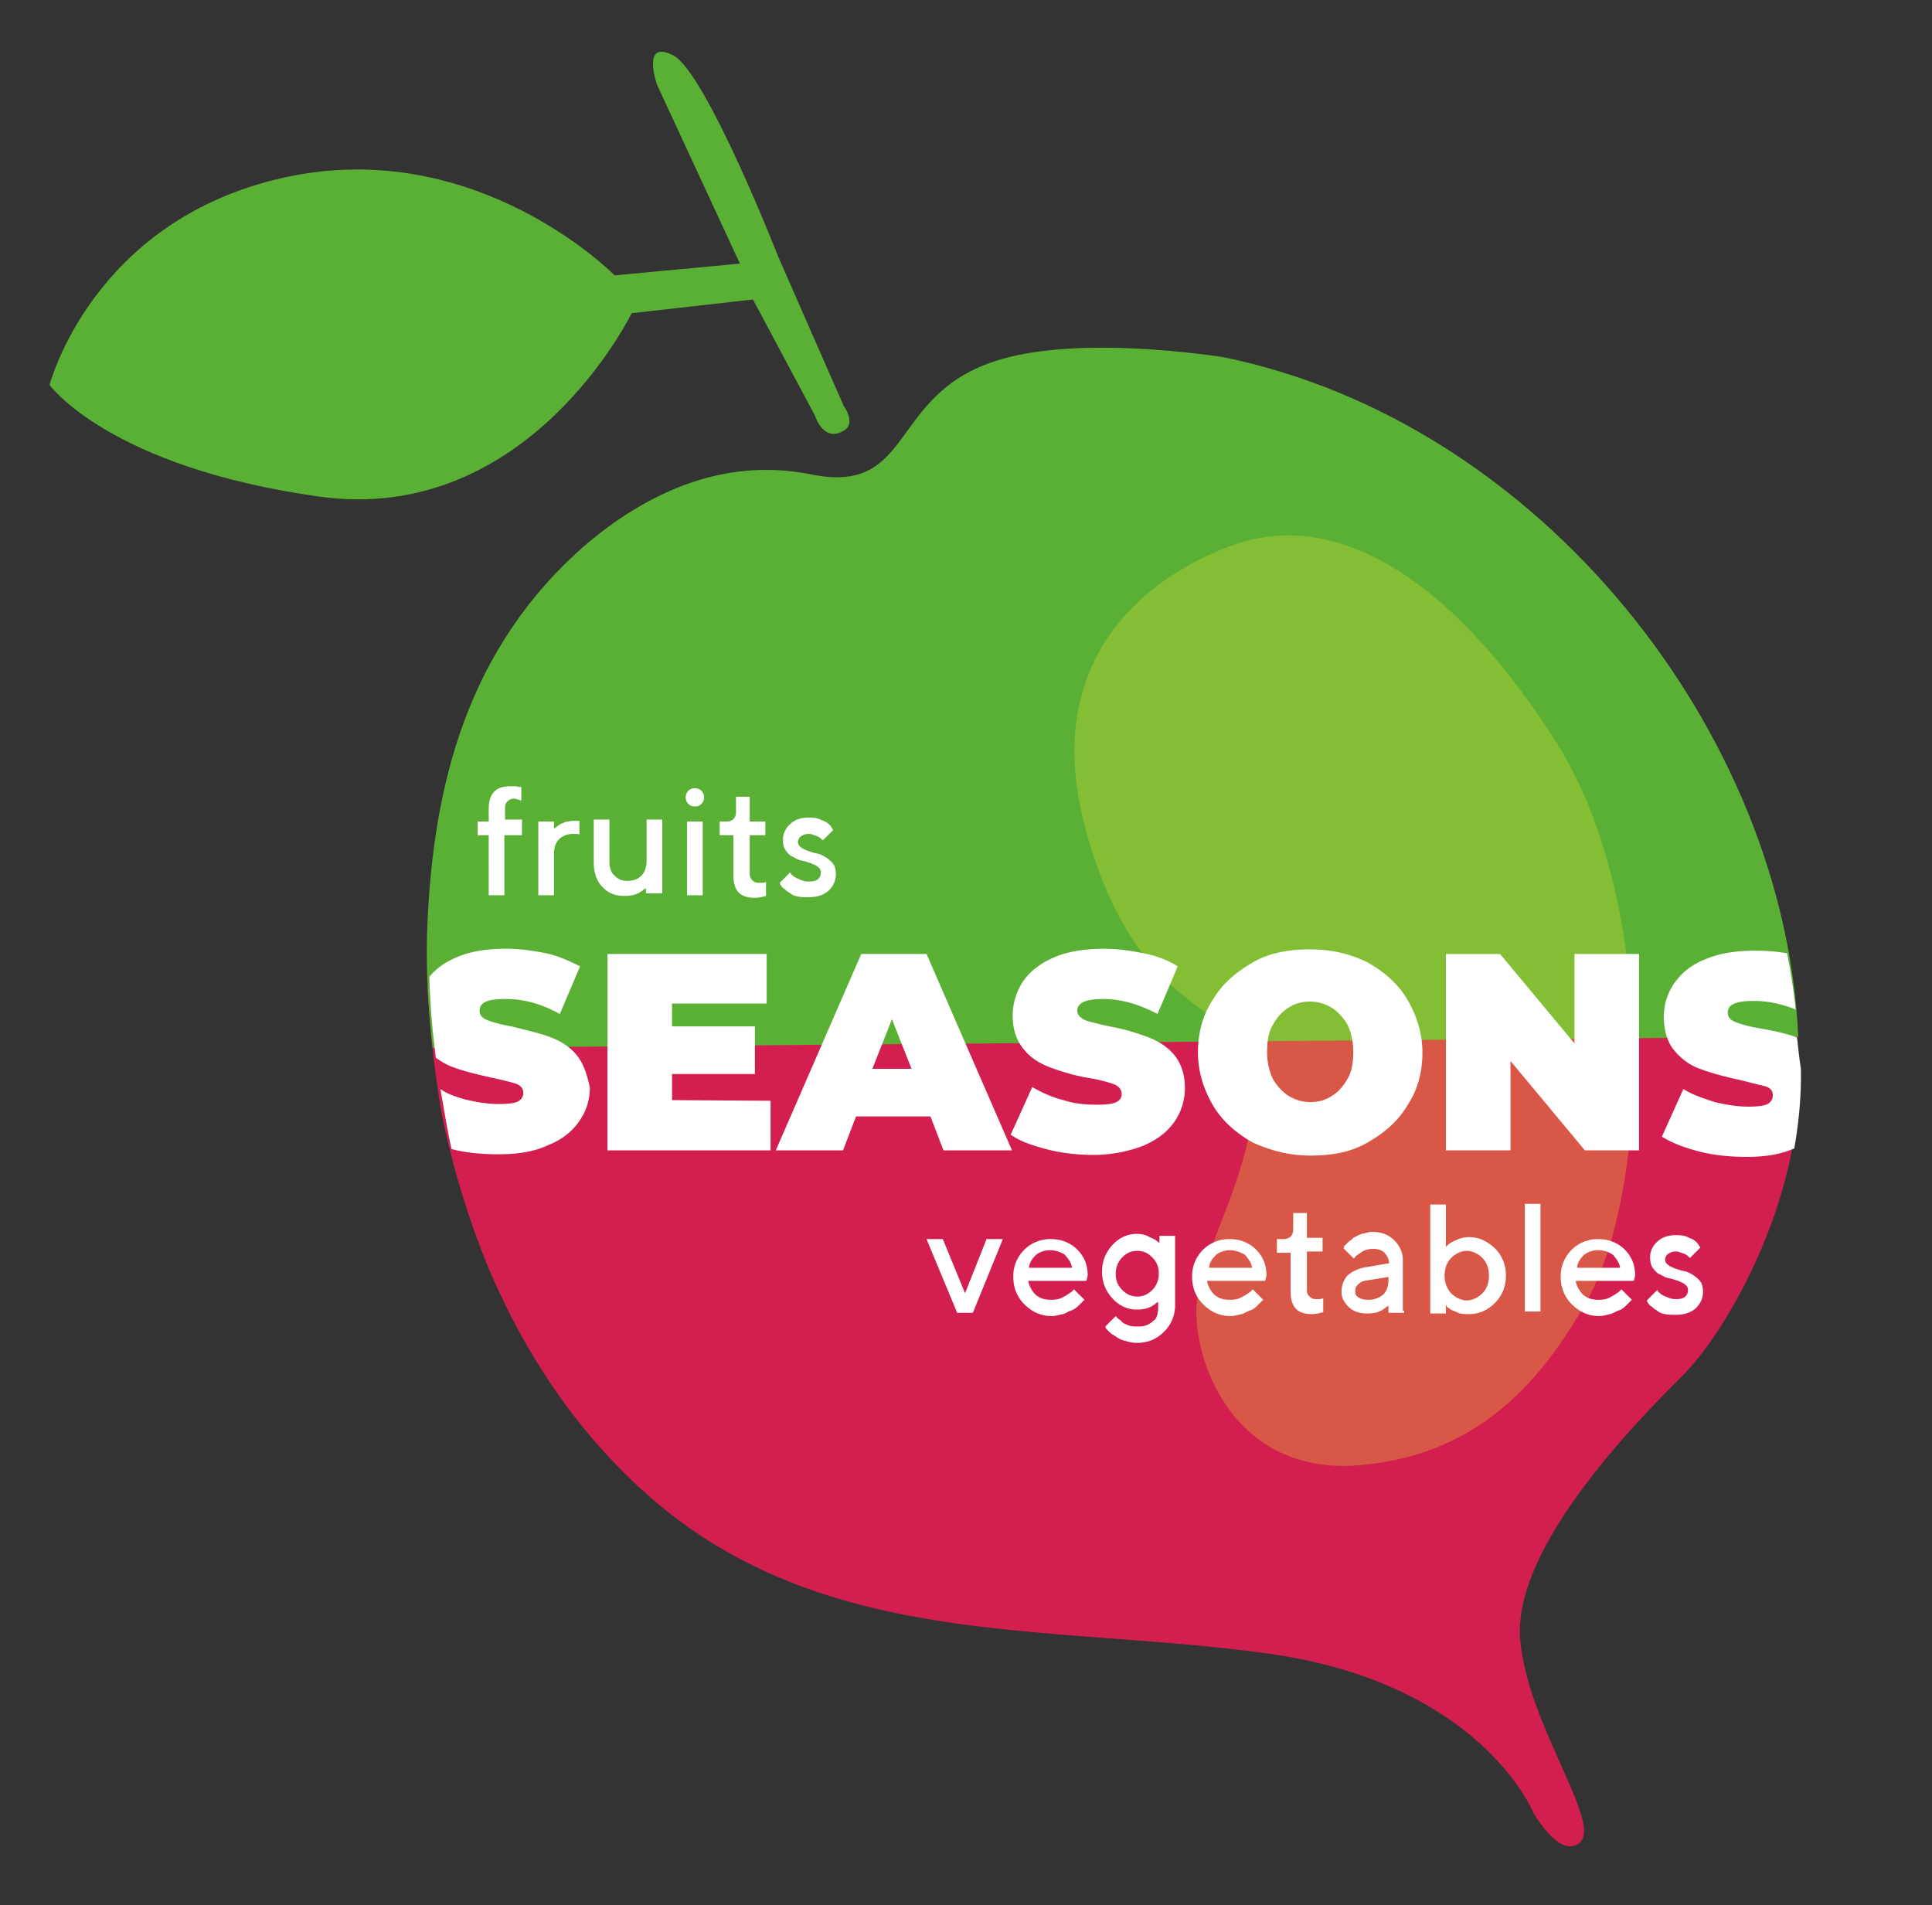
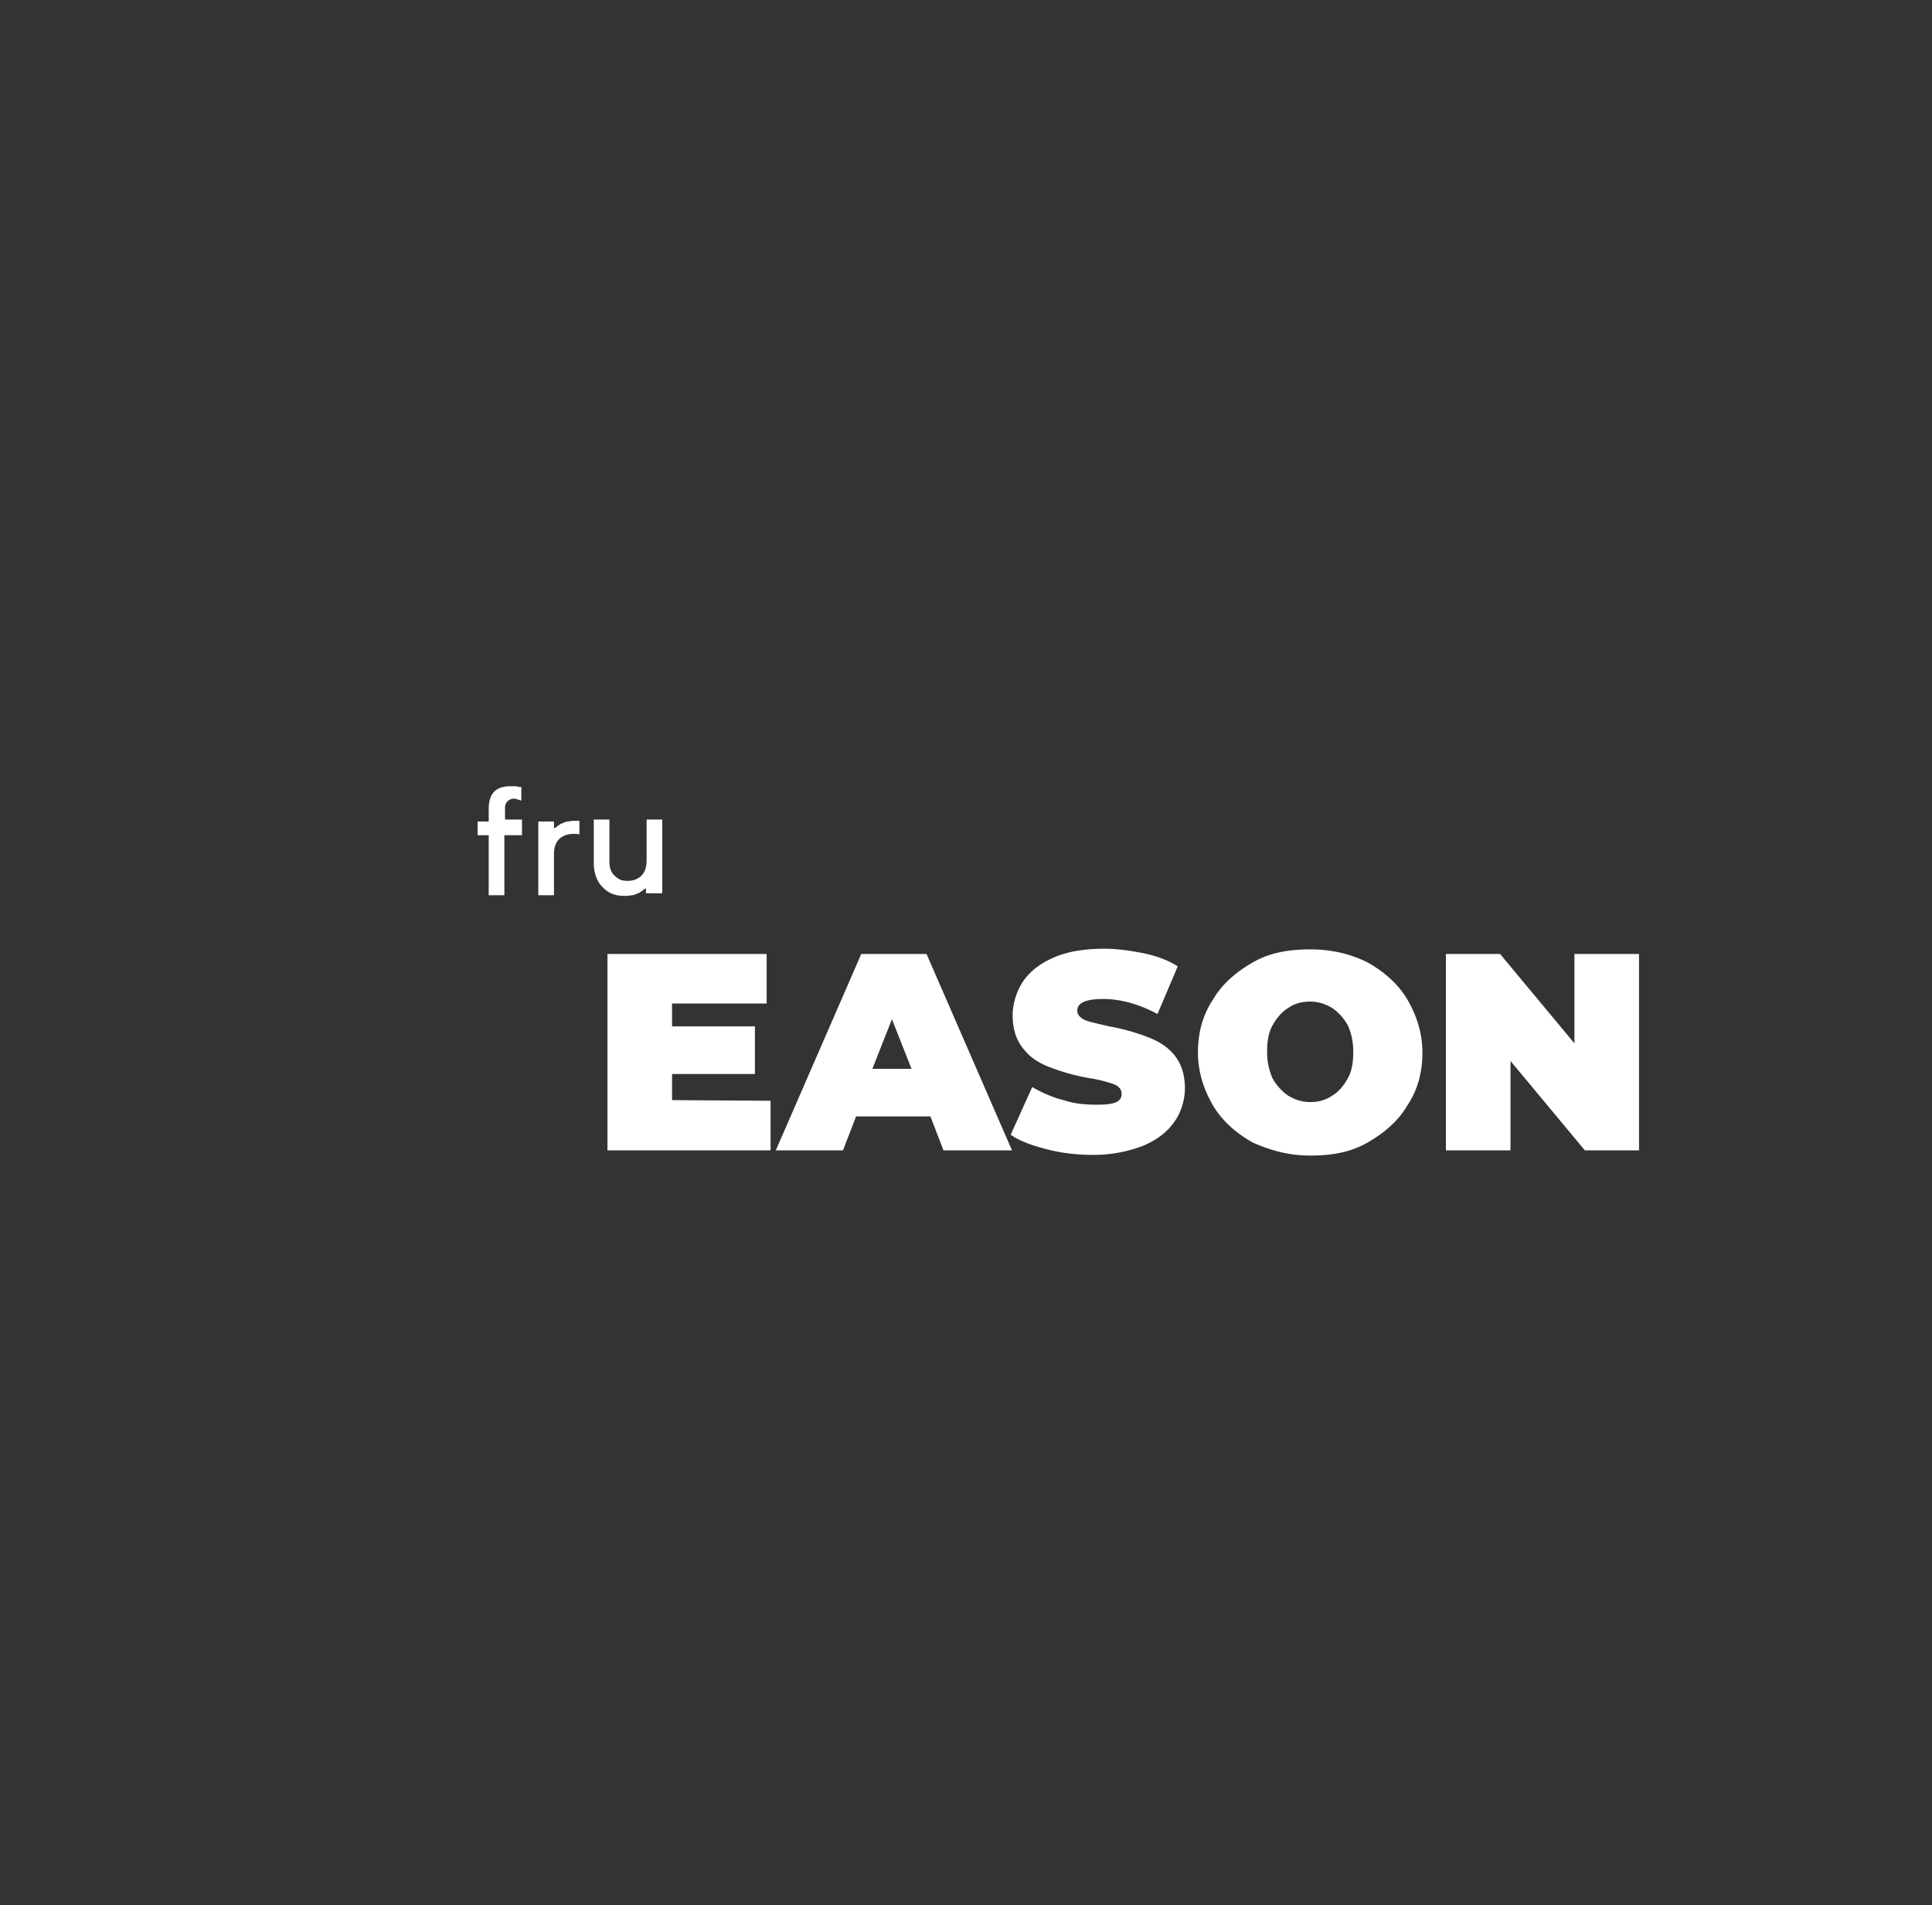
<svg xmlns="http://www.w3.org/2000/svg" viewBox="0 0 296.1 292">
  <rect x="0" y="0" width="296.1" height="292" fill="#333333" stroke="none" />
-   <path d="M275.7 163.6c-.7-19.9-6.4-34.6-6.4-34.6L65.5 151.2c.3 4.5.7 9.8 1.6 15.7.4 3.1 1 5.8 1.6 8.3a128.44 128.44 0 0 0 6.2 19.2h0 0c5.4 12.7 13.7 26 26.7 36.7 26.6 21.6 59.8 17.8 92.6 22.3s40.8 24.4 40.8 24.4 3.3 5.8 6.1 5.1c6.2-1.4-6.8-17.4-8.1-31.5s17.7-33.4 24.7-40.4c7.1-7 18.7-27.5 18-47.4z" fill="#d21f4f" />
-   <path d="M66.3 160.6l209.3-1.7c-2-46.5-39.4-94.3-88.3-104.2-9.8-1.4-26.6-2.8-36.6 1.3-14.3 5.8-11.2 19.8-26.4 16.7-14-2.8-25.7 3.4-34.2 10.5-18.8 16.1-23.7 37.7-24.6 58.5-.2 4.8-.1 11.2.8 18.9z" fill="#5ab035" />
-   <path d="M243.5 198.8c9.3-17.1 10.5-60.5-4.9-84.9s-33.1-36-49.2-30.5c-10.2 3.5-31.5 15.3-22.6 45.2 8.8 30 25.4 24.4 25.4 37.9 0 13.4-8.1 24.7-8.8 33.2-.7 8.6 5.5 26.1 24.3 24.9 18.7-1.3 28.7-12.9 35.8-25.8z" fill="#e7e233" opacity=".29" />
-   <path d="M124.9 63.7l-9.5-17.8L96.8 48S81 80.6 48.9 76.1C16.7 71.6 7.6 59 7.6 59s6.5-25.3 36-31.8 50.6 15 50.6 15l19.2-1.8L100.7 13s-2.5-7.1 2.5-4.5 16.1 30.9 16.1 30.9l10 22.8s2 2.7 0 3.8c-3.1 1.9-4.4-2.3-4.4-2.3z" fill="#5ab035" />
  <g fill="#fff">
    <path d="M118.1 168.7v7.6h-25v-30.1h24.4v7.6H103v3.5h12.7v7.3H103v4l15.1.1h0zm24.5 2.4h-11.4l-2 5.2h-10.3l13.1-30.1h10l13.1 30.1h-10.5l-2-5.2zm-2.9-7.3l-3-7.6-3 7.6h6zm21 12.4c-2.4-.6-4.4-1.3-5.8-2.3l3.3-7.3c1.4.8 3.1 1.6 4.8 2 1.8.6 3.5.7 5.1.7 1.4 0 2.4-.1 3-.4s.8-.7.8-1.3-.4-1.1-1.1-1.4c-.8-.3-2.1-.7-4-1-2.3-.4-4.2-1-5.8-1.6s-3-1.4-4.1-2.8c-1.1-1.3-1.7-3-1.7-5.2 0-1.8.6-3.7 1.6-5.2 1.1-1.6 2.7-2.8 4.8-3.7s4.7-1.3 7.6-1.3c2.1 0 4.1.3 6.1.7s3.8 1.1 5.2 2l-3.1 7.3c-3-1.6-5.8-2.3-8.3-2.3-2.7 0-4 .6-4 1.8 0 .6.4 1 1.1 1.4.7.3 2.1.6 3.8 1 2.3.4 4.2 1 5.8 1.6s3 1.4 4.1 2.7 1.7 3 1.7 5.2c0 1.8-.6 3.7-1.6 5.1-1.1 1.6-2.7 2.8-4.8 3.7a21.46 21.46 0 0 1-7.6 1.4c-2.1 0-4.5-.2-6.9-.8zm31.3-1.1c-2.5-1.4-4.7-3.3-6.1-5.7s-2.3-5.1-2.3-8.1.7-5.7 2.3-8.1c1.4-2.4 3.5-4.2 6.1-5.7s5.5-2 8.8-2 6.2.7 8.8 2c2.5 1.4 4.7 3.3 6.1 5.7s2.3 5.1 2.3 8.1-.7 5.7-2.3 8.1c-1.4 2.4-3.5 4.2-6.1 5.7s-5.5 2-8.8 2-6.1-.8-8.8-2zm12.2-7.2c1-.6 1.8-1.6 2.4-2.7s.8-2.4.8-4a9.83 9.83 0 0 0-.8-4c-.6-1.1-1.4-2-2.4-2.7-1-.6-2.1-1-3.4-1s-2.4.3-3.4 1c-1 .6-1.8 1.6-2.4 2.7s-.8 2.4-.8 4a9.83 9.83 0 0 0 .8 4c.6 1.1 1.4 2 2.4 2.7 1 .6 2.1 1 3.4 1s2.4-.3 3.4-1zm47-21.7v30.1h-8.3l-11.4-13.7v13.7h-9.9v-30.1h8.3l11.4 13.7v-13.7h9.9zM80 125.9v2.1h-2.7v9.2h-2.4V128h-1.7v-2.1h1.7V124c0-2.4 1.1-3.5 3.3-3.5h.8c.3 0 .4.1.6.1h.3v2.1c-.4-.1-.8-.3-1.1-.3-.4 0-.7.1-1 .4s-.4.6-.4 1v1.8H80v.3zm8.9 2c-.3-.1-.7-.1-1.1-.1-.8 0-1.6.3-2.1.8-.6.6-.8 1.4-.8 2.4v6.2h-2.4v-11.3h2.4v1.1l.1-.1s.3-.1.4-.3c.3-.1.4-.3.7-.4s.6-.3 1-.3c.4-.1.8-.1 1.1-.1h.6v2.1h.1zm10.1 9.3v-1.1l-.1.1s-.3.1-.4.3c-.3.1-.4.3-.7.4s-.6.3-1 .3c-.4.1-.8.1-1.1.1-1.4 0-2.5-.4-3.4-1.4-.8-.8-1.3-2.1-1.3-3.7v-6.6h2.4v6.6c0 .8.3 1.6.8 2 .6.6 1.1.8 2 .8s1.6-.3 2.1-.8c.6-.6.8-1.4.8-2.4v-6.2h2.4v11.3H99v.3z" />
-     <path d="M107.5 121.2c.3.3.4.6.4 1s-.1.7-.4 1-.6.4-1 .4-.7-.1-1-.4-.4-.6-.4-1 .1-.7.4-1 .6-.4 1-.4c.3 0 .7.1 1 .4zm.2 4.7v11.3h-2.4v-11.3h2.4zm5.1-1.4v-2.4h2.1v3.8h2.4v2.1h-2.4v5.9c0 .4.1.7.4 1s.6.4 1 .4h.6c.2 0 .3-.1.4-.1h.1v2.1c-.4.1-1 .3-1.7.3-2.3 0-3.3-1.1-3.3-3.5V128h-2.1v-2.1h1.1c.9 0 1.4-.6 1.4-1.4zm14.9 2.7l-1.6 1.6-.3-.3c-.1-.1-.4-.3-.7-.4-.4-.1-.7-.3-1.1-.3-.6 0-.8.1-1.3.4-.3.3-.4.6-.4.8 0 .3.1.6.4.8.3.3.7.4 1.1.6.4.1.8.3 1.4.4s1 .4 1.4.6c.4.3.8.6 1.1 1s.4 1 .4 1.6c0 1-.4 1.8-1.1 2.5-.8.7-1.8 1-3.1 1-.6 0-1.1 0-1.6-.1-.6-.1-1-.3-1.3-.6-.3-.1-.6-.4-.8-.6-.3-.1-.4-.4-.6-.6l-.1-.3 1.6-1.6c.1.1.1.3.3.4.1.1.4.4 1 .6.6.3 1 .4 1.6.4s1.1-.1 1.4-.4.4-.6.4-1c0-.3-.1-.6-.4-.8-.3-.3-.7-.4-1.1-.6-.4-.1-.8-.3-1.4-.4s-1-.4-1.4-.6c-.4-.1-.8-.6-1.1-1s-.4-1-.4-1.7c0-.8.4-1.7 1.1-2.3.7-.7 1.7-1 2.8-1 .4 0 .8 0 1.3.1.4.1.7.3 1 .4s.6.3.7.4.4.3.4.4l.4.6zm21.4 74h-2.4l-4.7-11.3h2.5l3.4 8.3 3.3-8.3h2.5l-4.6 11.3zm17.4-4.9h-8.9c.1.8.6 1.6 1.1 2.1.7.6 1.4.8 2.4.8.7 0 1.3-.1 1.8-.4.6-.3 1-.6 1.3-.8l.4-.4 1.6 1.6-.3.3-.6.6c-.3.3-.7.6-1 .7-.4.1-.8.4-1.4.6-.6.1-1.1.3-1.7.3-1.6 0-3-.6-4.2-1.8-1.1-1.1-1.7-2.5-1.7-4.2a5.66 5.66 0 0 1 5.8-5.8c1.6 0 3 .6 4 1.6 1.1 1.1 1.6 2.4 1.6 4l-.2.8zm-5.6-4.7c-.8 0-1.6.3-2.1.7-.6.6-1 1.1-1.1 2h6.6c-.1-.8-.6-1.4-1.1-2-.6-.4-1.4-.7-2.3-.7zm16.6 8.9v-1l-.1.1s-.3.1-.4.3c-.3.1-.4.3-.7.4s-.6.3-1 .3c-.4.1-.8.1-1.1.1-1.4 0-2.7-.6-3.7-1.7s-1.6-2.4-1.6-4.1.6-3 1.6-4.1 2.3-1.7 3.7-1.7c.6 0 1.3.1 1.8.4.6.3 1 .4 1.3.7l.4.3v-1.1h2.4V200a5.66 5.66 0 0 1-1.7 4.1c-1.1 1.1-2.4 1.7-4.1 1.7-.7 0-1.3-.1-1.8-.3-.6-.1-1.1-.4-1.4-.6-.4-.3-.7-.4-1-.7l-.6-.6-.1-.3 1.6-1.6.1.1c0 .1.3.3.4.4.3.1.4.4.7.6.3.1.6.3 1 .4s.8.1 1.3.1c1 0 1.7-.3 2.4-1 .2 0 .6-.8.6-1.8zm-5.5-7.8c-.7.7-1 1.6-1 2.5 0 1 .3 1.8 1 2.5s1.4 1 2.3 1 1.6-.3 2.3-1 1-1.6 1-2.5c0-1-.3-1.8-1-2.5s-1.4-1-2.3-1-1.6.3-2.3 1zm21.9 3.6H185c.1.8.6 1.6 1.1 2.1.7.6 1.4.8 2.4.8.7 0 1.3-.1 1.8-.4.6-.3 1-.6 1.3-.8l.4-.4 1.6 1.6-.3.3-.6.6c-.3.3-.7.6-1 .7-.4.1-.8.4-1.4.6-.6.1-1.1.3-1.7.3-1.6 0-3-.6-4.2-1.8-1.1-1.1-1.7-2.5-1.7-4.2a5.66 5.66 0 0 1 5.8-5.8c1.6 0 3 .6 4 1.6 1.1 1.1 1.6 2.4 1.6 4l-.2.8zm-5.4-4.7c-.8 0-1.6.3-2.1.7-.6.6-1 1.1-1.1 2h6.6c-.1-.8-.6-1.4-1.1-2-.7-.4-1.5-.7-2.3-.7zm9.7-3.3v-2.4h2.1v3.8h2.4v2.1h-2.4v5.9c0 .4.1.7.4 1s.6.4 1 .4h.6c.1 0 .3-.1.4-.1h.1v2.1c-.4.1-1 .3-1.7.3-2.3 0-3.3-1.1-3.3-3.5V192h-2.1v-2.1h1.1c1-.1 1.4-.6 1.4-1.6zm17 12.9h-2.4v-1.1l-.1.1c-.1 0-.3.1-.4.3-.3.1-.4.3-.7.4s-.6.3-1 .3c-.4.1-.7.1-1.1.1-1.1 0-2.1-.3-2.8-1s-1.1-1.4-1.1-2.3c0-1 .3-1.7.8-2.4.6-.6 1.4-1 2.4-1.3l4.1-.7c0-.6-.3-1.1-.7-1.6-.4-.4-1-.6-1.7-.6a3.53 3.53 0 0 0-1.7.4l-1 .7-.3.4-1.6-1.6s.1-.1.1-.3l.6-.6c.3-.3.6-.4.8-.7.3-.1.7-.4 1.3-.6.6-.1 1-.3 1.6-.3 1.4 0 2.5.4 3.4 1.3.8.8 1.3 1.8 1.3 3v7.8h.2zm-5.5-2c1 0 1.7-.3 2.3-.8.6-.6.8-1.4.8-2.4v-.3l-3.7.6c-.4.1-.7.3-1 .6s-.4.6-.4 1 .1.7.6 1c.4.2.8.3 1.4.3zm15.4-9.6c1.6 0 2.8.6 4 1.7 1.1 1.1 1.7 2.5 1.7 4.2s-.6 3.1-1.7 4.2-2.4 1.7-4 1.7c-.4 0-.8 0-1.3-.1-.4-.1-.7-.3-1-.4s-.6-.3-.7-.4c-.3-.1-.4-.3-.4-.4l-.1-.1v1.3h-2.4v-16.7h2.4v6.5l.4-.4c.1-.1.6-.4 1.3-.7a4.36 4.36 0 0 1 1.8-.4zm-2.7 8.6c.7.7 1.6 1.1 2.4 1.1s1.7-.4 2.4-1.1 1-1.7 1-2.7-.3-2-1-2.7-1.6-1.1-2.4-1.1-1.7.4-2.4 1.1-1 1.7-1 2.7a3.94 3.94 0 0 0 1 2.7zm13.7-13.7V201h-2.4v-16.5h2.4zm14.3 11.8h-8.9c.1.8.6 1.6 1.1 2.1.7.6 1.4.8 2.4.8.7 0 1.3-.1 1.8-.4.6-.3 1-.6 1.3-.8l.4-.4 1.6 1.6-.3.3-.6.6c-.3.3-.7.6-1 .7-.4.1-.8.4-1.4.6-.6.1-1.1.3-1.7.3-1.6 0-3-.6-4.2-1.8-1.1-1.1-1.7-2.5-1.7-4.2a5.66 5.66 0 0 1 5.8-5.8c1.6 0 3 .6 4 1.6 1.1 1.1 1.6 2.4 1.6 4l-.2.8zm-5.5-4.7c-.8 0-1.6.3-2.1.7-.6.6-1 1.1-1.1 2h6.6c-.1-.8-.6-1.4-1.1-2-.6-.4-1.3-.7-2.3-.7zm15.7-.4l-1.6 1.6-.3-.3c-.1-.1-.4-.3-.7-.4-.4-.1-.7-.3-1.1-.3-.6 0-.8.1-1.3.4-.3.3-.4.6-.4.8 0 .3.1.6.4.8.3.3.7.4 1.1.6.4.1.8.3 1.4.4s1 .4 1.4.6c.4.3.8.6 1.1 1s.4 1 .4 1.6c0 1-.4 1.8-1.1 2.5-.8.7-1.8 1-3.1 1-.6 0-1.1 0-1.6-.1-.6-.1-1-.3-1.3-.6-.3-.1-.6-.4-.8-.6-.3-.1-.4-.4-.6-.6l-.1-.3 1.6-1.6c.1.1.1.3.3.4.1.1.4.4 1 .6.6.3 1 .4 1.6.4s1.1-.1 1.4-.4.4-.6.4-1c0-.3-.1-.6-.4-.8-.3-.3-.7-.4-1.1-.6-.4-.1-.8-.3-1.4-.4s-1-.4-1.4-.6c-.4-.1-.8-.6-1.1-1s-.4-1-.4-1.7c0-.8.4-1.7 1.1-2.3.7-.7 1.7-1 2.8-1 .4 0 .8 0 1.3.1s.7.3 1 .4.6.3.7.4.4.3.4.4l.4.6zM88.3 161.6c-1.1-1.3-2.5-2.1-4.1-2.7s-3.5-1-5.8-1.6c-1.8-.3-3.1-.7-3.8-1s-1.1-.7-1.1-1.4c0-1.3 1.3-1.8 4-1.8s5.4.7 8.3 2.3l3.1-7.3c-1.6-.8-3.3-1.6-5.2-2-2-.4-4-.7-6.1-.7-3 0-5.5.4-7.6 1.3-1.7.7-3.1 1.7-4.2 3 .1 3.7.4 7.8 1 12.4.8.6 1.7 1.1 2.5 1.4 1.6.6 3.5 1.1 5.8 1.6 1.8.4 3.1.7 4 1 .8.3 1.1.8 1.1 1.4s-.3 1-.8 1.3c-.6.3-1.6.4-3 .4-1.7 0-3.4-.3-5.1-.7-1.4-.4-2.7-.8-3.8-1.6.6 3.4 1.1 6.5 1.7 9.2 2.3.6 4.7.8 7.2.8 3 0 5.5-.4 7.6-1.4 2.1-.8 3.7-2.1 4.8-3.7s1.6-3.3 1.6-5.1c-.4-2-1-3.8-2.1-5.1zm187.1-2.6c-1.6-.6-3.4-1-5.7-1.4-1.8-.3-3.1-.7-3.8-1s-1.1-.7-1.1-1.4c0-1.3 1.3-1.8 4-1.8 2 0 4.1.4 6.4 1.3-.3-3.1-.8-5.9-1.3-8.6-1.7-.3-3.3-.4-4.9-.4-3 0-5.5.4-7.6 1.3-2.1.8-3.7 2.1-4.8 3.7s-1.6 3.3-1.6 5.2c0 2.1.6 4 1.7 5.2 1.1 1.3 2.5 2.3 4.1 2.8 1.6.6 3.5 1.1 5.8 1.6l4 1c.9.3 1.1.8 1.1 1.4s-.3 1-.8 1.3c-.6.3-1.6.4-3 .4-1.7 0-3.4-.3-5.1-.7-1.8-.6-3.4-1.1-4.8-2l-3.3 7.3c1.6 1 3.5 1.7 5.8 2.3 2.4.6 4.8.8 7.3.8 2.8 0 5.2-.4 7.2-1.3.7-4.1 1.1-8.2 1-12.3-.3-1.8-.4-3.3-.6-4.7z" />
  </g>
</svg>